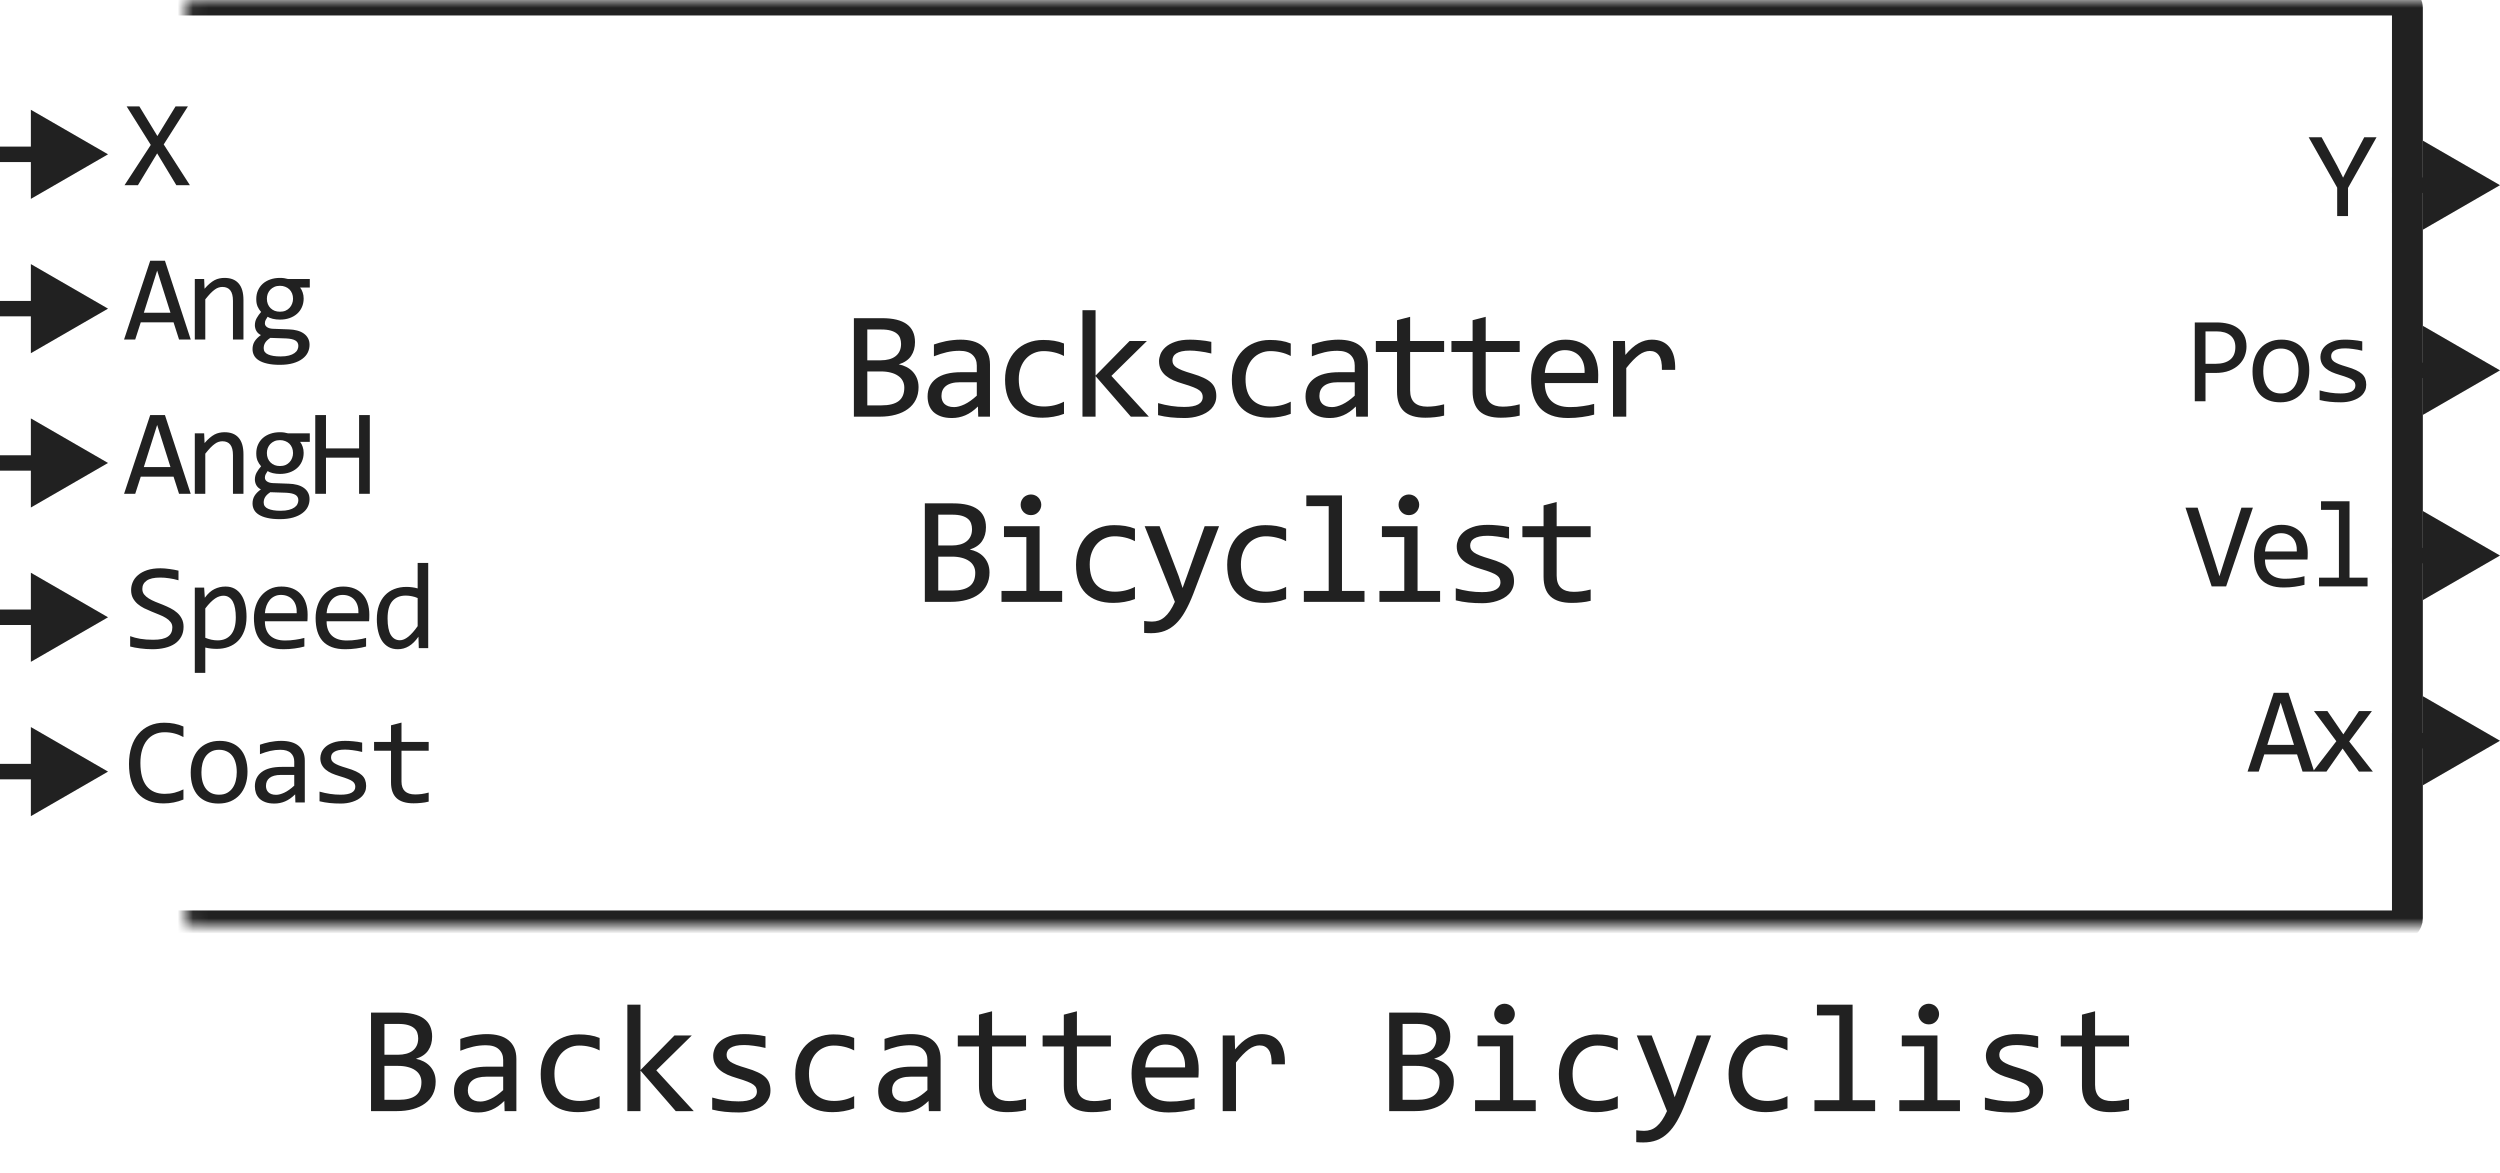
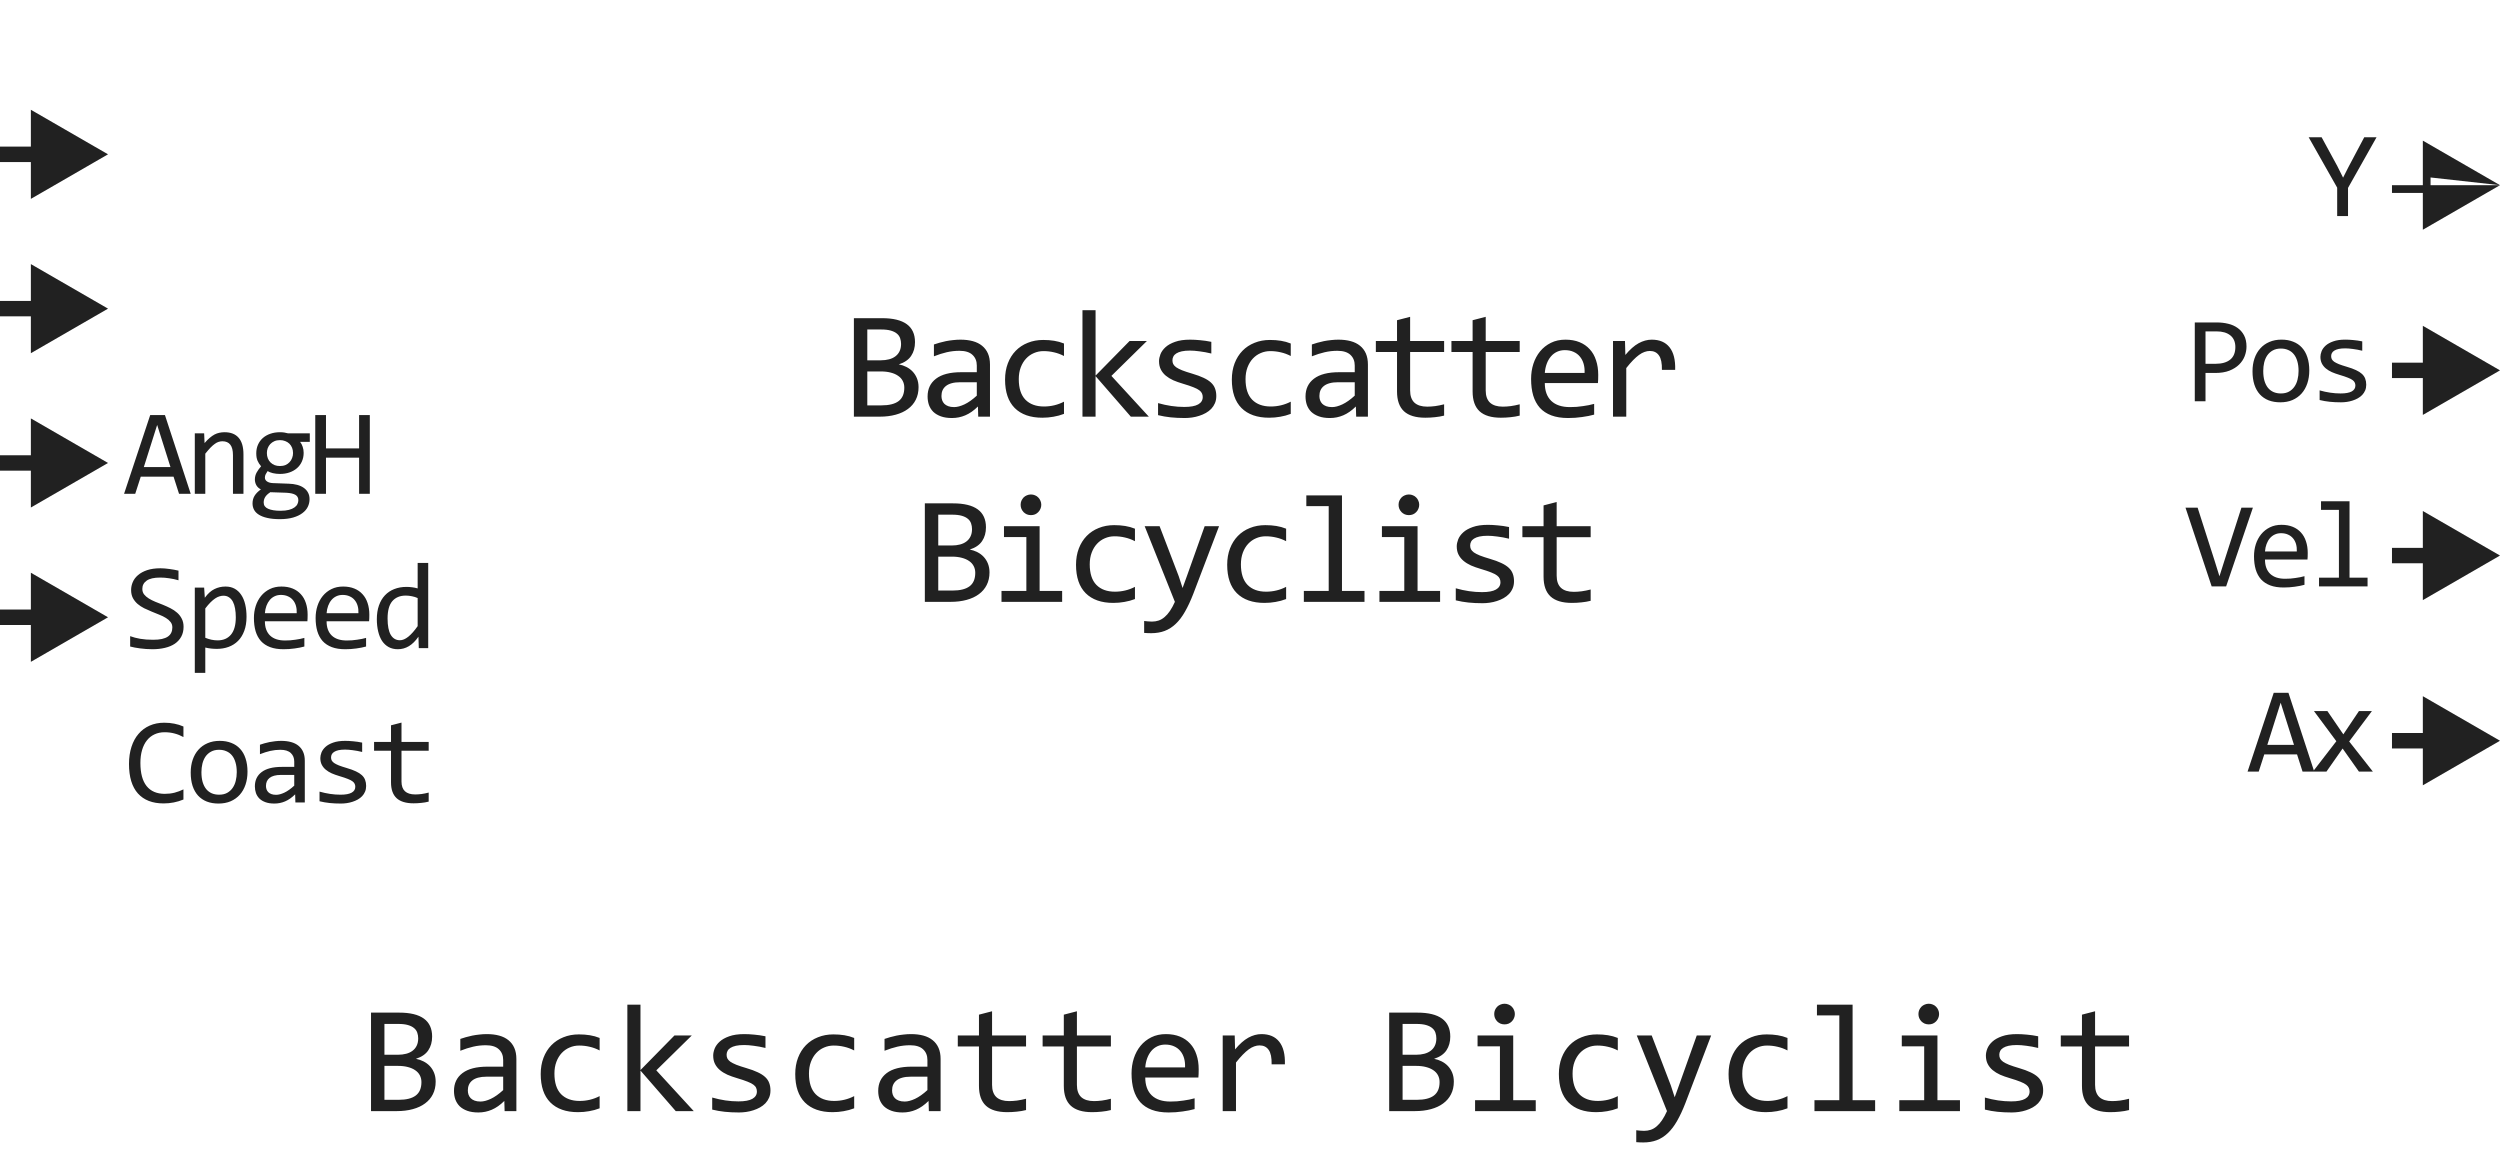
<svg xmlns="http://www.w3.org/2000/svg" width="162" height="76" viewBox="0 0 162 76" fill="none">
  <path d="M59.522 25.091C59.522 25.397 59.462 25.669 59.341 25.906C59.224 26.141 59.055 26.339 58.833 26.502C58.615 26.665 58.35 26.788 58.037 26.873C57.728 26.958 57.383 27 57.002 27H55.332V20.618H57.158C58.581 20.618 59.292 21.136 59.292 22.171C59.292 22.516 59.209 22.812 59.043 23.06C58.88 23.307 58.614 23.491 58.242 23.611C58.415 23.644 58.578 23.699 58.731 23.777C58.887 23.855 59.024 23.956 59.141 24.08C59.258 24.204 59.351 24.35 59.419 24.52C59.487 24.689 59.522 24.879 59.522 25.091ZM58.389 22.288C58.389 22.158 58.369 22.036 58.33 21.922C58.291 21.805 58.223 21.705 58.125 21.624C58.028 21.539 57.896 21.473 57.73 21.424C57.564 21.375 57.354 21.351 57.1 21.351H56.201V23.348H57.071C57.269 23.348 57.448 23.326 57.608 23.284C57.77 23.242 57.909 23.177 58.023 23.089C58.14 23.001 58.229 22.892 58.291 22.762C58.356 22.628 58.389 22.47 58.389 22.288ZM58.599 25.12C58.599 24.957 58.565 24.811 58.496 24.681C58.428 24.55 58.329 24.441 58.198 24.354C58.068 24.262 57.909 24.192 57.72 24.144C57.534 24.095 57.324 24.07 57.09 24.07H56.201V26.268H57.119C57.617 26.268 57.989 26.175 58.233 25.989C58.477 25.804 58.599 25.514 58.599 25.12ZM63.389 27L63.37 26.341C63.103 26.605 62.831 26.795 62.554 26.912C62.281 27.029 61.993 27.088 61.69 27.088C61.41 27.088 61.171 27.052 60.972 26.98C60.774 26.909 60.609 26.811 60.479 26.688C60.352 26.561 60.258 26.412 60.196 26.243C60.138 26.074 60.108 25.89 60.108 25.691C60.108 25.2 60.291 24.816 60.655 24.539C61.023 24.259 61.565 24.119 62.281 24.119H63.297V23.689C63.297 23.4 63.204 23.169 63.018 22.996C62.833 22.82 62.55 22.732 62.169 22.732C61.892 22.732 61.619 22.763 61.348 22.825C61.081 22.887 60.805 22.975 60.518 23.089V22.322C60.626 22.283 60.745 22.246 60.875 22.21C61.008 22.171 61.148 22.137 61.295 22.107C61.441 22.078 61.594 22.055 61.754 22.039C61.913 22.02 62.074 22.01 62.237 22.01C62.533 22.01 62.8 22.042 63.038 22.107C63.276 22.172 63.476 22.272 63.639 22.405C63.804 22.539 63.931 22.706 64.019 22.908C64.107 23.11 64.151 23.348 64.151 23.621V27H63.389ZM63.297 24.769H62.218C62.006 24.769 61.824 24.79 61.671 24.832C61.518 24.874 61.392 24.935 61.295 25.013C61.197 25.091 61.124 25.185 61.075 25.296C61.029 25.403 61.007 25.525 61.007 25.662C61.007 25.756 61.021 25.848 61.051 25.936C61.08 26.02 61.127 26.097 61.192 26.165C61.257 26.23 61.342 26.282 61.446 26.321C61.55 26.36 61.677 26.38 61.827 26.38C62.022 26.38 62.245 26.321 62.496 26.204C62.75 26.084 63.017 25.895 63.297 25.638V24.769ZM68.947 26.819C68.725 26.904 68.498 26.966 68.263 27.005C68.032 27.047 67.793 27.068 67.545 27.068C66.771 27.068 66.173 26.858 65.753 26.439C65.337 26.019 65.128 25.405 65.128 24.598C65.128 24.21 65.189 23.859 65.309 23.543C65.429 23.227 65.599 22.957 65.817 22.732C66.035 22.508 66.295 22.335 66.598 22.215C66.901 22.091 67.234 22.029 67.599 22.029C67.853 22.029 68.091 22.047 68.312 22.083C68.533 22.119 68.745 22.177 68.947 22.259V23.069C68.735 22.959 68.519 22.879 68.297 22.83C68.079 22.778 67.853 22.752 67.619 22.752C67.4 22.752 67.194 22.794 66.998 22.879C66.806 22.96 66.637 23.079 66.491 23.235C66.344 23.392 66.229 23.582 66.144 23.807C66.059 24.031 66.017 24.285 66.017 24.568C66.017 25.161 66.16 25.605 66.447 25.901C66.736 26.194 67.137 26.341 67.648 26.341C67.879 26.341 68.102 26.315 68.317 26.263C68.535 26.211 68.745 26.133 68.947 26.028V26.819ZM74.445 27H73.278L70.993 24.373V27H70.144V20.101H70.993V24.339L73.195 22.098H74.318L72.019 24.358L74.445 27ZM78.816 25.662C78.816 25.835 78.787 25.989 78.728 26.126C78.669 26.263 78.59 26.385 78.489 26.492C78.388 26.596 78.271 26.686 78.137 26.761C78.004 26.836 77.861 26.898 77.708 26.946C77.558 26.995 77.403 27.031 77.244 27.054C77.084 27.076 76.928 27.088 76.775 27.088C76.443 27.088 76.137 27.073 75.857 27.044C75.58 27.015 75.308 26.967 75.042 26.902V26.121C75.328 26.203 75.613 26.264 75.896 26.307C76.179 26.349 76.461 26.37 76.741 26.37C77.148 26.37 77.449 26.315 77.644 26.204C77.84 26.093 77.937 25.936 77.937 25.73C77.937 25.643 77.921 25.564 77.888 25.496C77.859 25.424 77.804 25.358 77.722 25.296C77.641 25.231 77.514 25.164 77.341 25.096C77.172 25.027 76.939 24.949 76.643 24.861C76.422 24.796 76.217 24.723 76.028 24.642C75.842 24.557 75.681 24.458 75.544 24.344C75.408 24.23 75.3 24.096 75.222 23.943C75.144 23.79 75.105 23.61 75.105 23.401C75.105 23.265 75.136 23.115 75.198 22.952C75.263 22.789 75.372 22.638 75.525 22.498C75.678 22.358 75.885 22.242 76.145 22.151C76.406 22.057 76.731 22.01 77.122 22.01C77.314 22.01 77.527 22.021 77.761 22.044C77.996 22.064 78.24 22.099 78.494 22.151V22.908C78.227 22.843 77.973 22.796 77.732 22.767C77.494 22.734 77.288 22.718 77.112 22.718C76.9 22.718 76.721 22.734 76.575 22.767C76.432 22.799 76.314 22.845 76.223 22.903C76.135 22.959 76.072 23.025 76.033 23.104C75.994 23.178 75.974 23.26 75.974 23.348C75.974 23.436 75.99 23.515 76.023 23.587C76.059 23.659 76.122 23.729 76.213 23.797C76.308 23.862 76.438 23.929 76.604 23.997C76.77 24.062 76.987 24.134 77.254 24.212C77.543 24.297 77.787 24.386 77.986 24.48C78.184 24.572 78.346 24.674 78.469 24.788C78.593 24.902 78.681 25.031 78.733 25.174C78.788 25.317 78.816 25.48 78.816 25.662ZM83.641 26.819C83.419 26.904 83.192 26.966 82.957 27.005C82.726 27.047 82.487 27.068 82.24 27.068C81.465 27.068 80.867 26.858 80.448 26.439C80.031 26.019 79.823 25.405 79.823 24.598C79.823 24.21 79.883 23.859 80.003 23.543C80.124 23.227 80.293 22.957 80.511 22.732C80.729 22.508 80.99 22.335 81.292 22.215C81.595 22.091 81.929 22.029 82.293 22.029C82.547 22.029 82.785 22.047 83.006 22.083C83.227 22.119 83.439 22.177 83.641 22.259V23.069C83.429 22.959 83.213 22.879 82.991 22.83C82.773 22.778 82.547 22.752 82.313 22.752C82.095 22.752 81.888 22.794 81.693 22.879C81.501 22.96 81.331 23.079 81.185 23.235C81.038 23.392 80.923 23.582 80.838 23.807C80.753 24.031 80.711 24.285 80.711 24.568C80.711 25.161 80.854 25.605 81.141 25.901C81.43 26.194 81.831 26.341 82.342 26.341C82.573 26.341 82.796 26.315 83.011 26.263C83.229 26.211 83.439 26.133 83.641 26.028V26.819ZM87.88 27L87.86 26.341C87.593 26.605 87.321 26.795 87.045 26.912C86.771 27.029 86.483 27.088 86.18 27.088C85.9 27.088 85.661 27.052 85.463 26.98C85.264 26.909 85.1 26.811 84.969 26.688C84.843 26.561 84.748 26.412 84.686 26.243C84.628 26.074 84.598 25.89 84.598 25.691C84.598 25.2 84.781 24.816 85.145 24.539C85.513 24.259 86.055 24.119 86.771 24.119H87.787V23.689C87.787 23.4 87.694 23.169 87.509 22.996C87.323 22.82 87.04 22.732 86.659 22.732C86.382 22.732 86.109 22.763 85.839 22.825C85.572 22.887 85.295 22.975 85.009 23.089V22.322C85.116 22.283 85.235 22.246 85.365 22.21C85.499 22.171 85.638 22.137 85.785 22.107C85.931 22.078 86.084 22.055 86.244 22.039C86.403 22.02 86.565 22.01 86.727 22.01C87.024 22.01 87.29 22.042 87.528 22.107C87.766 22.172 87.966 22.272 88.129 22.405C88.295 22.539 88.422 22.706 88.51 22.908C88.597 23.11 88.641 23.348 88.641 23.621V27H87.88ZM87.787 24.769H86.708C86.496 24.769 86.314 24.79 86.161 24.832C86.008 24.874 85.883 24.935 85.785 25.013C85.687 25.091 85.614 25.185 85.565 25.296C85.52 25.403 85.497 25.525 85.497 25.662C85.497 25.756 85.511 25.848 85.541 25.936C85.57 26.02 85.617 26.097 85.682 26.165C85.748 26.23 85.832 26.282 85.936 26.321C86.04 26.36 86.167 26.38 86.317 26.38C86.513 26.38 86.736 26.321 86.986 26.204C87.24 26.084 87.507 25.895 87.787 25.638V24.769ZM93.579 26.932C93.386 26.98 93.188 27.015 92.983 27.034C92.778 27.057 92.569 27.068 92.358 27.068C91.743 27.068 91.284 26.93 90.981 26.653C90.678 26.373 90.527 25.945 90.527 25.369V22.811H89.155V22.098H90.527V20.75L91.376 20.53V22.098H93.579V22.811H91.376V25.301C91.376 25.652 91.469 25.916 91.655 26.092C91.844 26.264 92.12 26.351 92.485 26.351C92.641 26.351 92.812 26.339 92.998 26.316C93.183 26.29 93.377 26.251 93.579 26.199V26.932ZM98.477 26.932C98.284 26.98 98.086 27.015 97.881 27.034C97.676 27.057 97.467 27.068 97.256 27.068C96.641 27.068 96.182 26.93 95.879 26.653C95.576 26.373 95.425 25.945 95.425 25.369V22.811H94.053V22.098H95.425V20.75L96.274 20.53V22.098H98.477V22.811H96.274V25.301C96.274 25.652 96.367 25.916 96.553 26.092C96.742 26.264 97.018 26.351 97.383 26.351C97.539 26.351 97.71 26.339 97.895 26.316C98.081 26.29 98.275 26.251 98.477 26.199V26.932ZM103.565 24.29C103.565 24.41 103.563 24.511 103.56 24.593C103.557 24.674 103.552 24.751 103.546 24.822H100.103C100.103 25.324 100.243 25.709 100.523 25.98C100.803 26.246 101.207 26.38 101.734 26.38C101.877 26.38 102.02 26.375 102.164 26.365C102.307 26.352 102.445 26.336 102.579 26.316C102.712 26.297 102.839 26.276 102.96 26.253C103.083 26.227 103.197 26.199 103.301 26.17V26.868C103.07 26.933 102.808 26.985 102.515 27.024C102.226 27.067 101.924 27.088 101.612 27.088C101.192 27.088 100.831 27.031 100.528 26.917C100.225 26.803 99.976 26.639 99.781 26.424C99.589 26.206 99.446 25.94 99.351 25.628C99.26 25.312 99.215 24.956 99.215 24.559C99.215 24.213 99.263 23.888 99.361 23.582C99.462 23.273 99.607 23.003 99.796 22.771C99.988 22.537 100.222 22.352 100.499 22.215C100.775 22.078 101.089 22.01 101.441 22.01C101.783 22.01 102.086 22.064 102.349 22.171C102.613 22.278 102.834 22.431 103.013 22.63C103.196 22.825 103.332 23.064 103.423 23.348C103.518 23.628 103.565 23.942 103.565 24.29ZM102.681 24.168C102.691 23.95 102.67 23.751 102.618 23.572C102.566 23.39 102.484 23.234 102.374 23.104C102.266 22.973 102.131 22.872 101.968 22.801C101.806 22.726 101.617 22.689 101.402 22.689C101.216 22.689 101.047 22.724 100.894 22.796C100.741 22.867 100.609 22.968 100.499 23.099C100.388 23.229 100.298 23.385 100.23 23.567C100.162 23.75 100.119 23.95 100.103 24.168H102.681ZM104.523 22.098H105.299L105.323 23.001C105.613 22.653 105.898 22.4 106.178 22.244C106.461 22.088 106.746 22.01 107.032 22.01C107.54 22.01 107.924 22.174 108.185 22.503C108.448 22.832 108.571 23.32 108.551 23.968H107.692C107.701 23.538 107.638 23.227 107.501 23.035C107.368 22.84 107.171 22.742 106.91 22.742C106.796 22.742 106.681 22.763 106.564 22.806C106.45 22.845 106.331 22.91 106.207 23.001C106.087 23.089 105.958 23.203 105.821 23.343C105.685 23.483 105.538 23.652 105.382 23.851V27H104.523V22.098ZM64.12 37.091C64.12 37.397 64.059 37.669 63.939 37.906C63.822 38.141 63.653 38.339 63.431 38.502C63.213 38.665 62.948 38.788 62.635 38.873C62.326 38.958 61.981 39 61.6 39H59.93V32.618H61.756C63.179 32.618 63.89 33.136 63.89 34.171C63.89 34.516 63.807 34.812 63.641 35.06C63.478 35.307 63.212 35.491 62.84 35.611C63.013 35.644 63.176 35.699 63.329 35.777C63.485 35.855 63.622 35.956 63.739 36.08C63.856 36.204 63.949 36.35 64.017 36.52C64.085 36.689 64.12 36.879 64.12 37.091ZM62.987 34.288C62.987 34.158 62.967 34.036 62.928 33.922C62.889 33.805 62.821 33.705 62.723 33.624C62.626 33.539 62.494 33.473 62.328 33.424C62.162 33.375 61.952 33.351 61.698 33.351H60.799V35.348H61.669C61.867 35.348 62.046 35.327 62.206 35.284C62.368 35.242 62.507 35.177 62.621 35.089C62.738 35.001 62.827 34.892 62.889 34.762C62.954 34.628 62.987 34.47 62.987 34.288ZM63.197 37.12C63.197 36.957 63.163 36.811 63.094 36.681C63.026 36.55 62.927 36.441 62.797 36.353C62.666 36.262 62.507 36.192 62.318 36.144C62.132 36.095 61.922 36.07 61.688 36.07H60.799V38.268H61.717C62.215 38.268 62.587 38.175 62.831 37.989C63.075 37.804 63.197 37.514 63.197 37.12ZM66.508 34.801H65.058V34.098H67.367V38.292H68.827V39H64.897V38.292H66.508V34.801ZM66.806 32.042C66.9 32.042 66.988 32.06 67.07 32.096C67.151 32.128 67.221 32.175 67.279 32.237C67.341 32.299 67.388 32.371 67.421 32.452C67.457 32.53 67.475 32.617 67.475 32.711C67.475 32.802 67.457 32.888 67.421 32.97C67.388 33.051 67.341 33.123 67.279 33.185C67.221 33.246 67.151 33.295 67.07 33.331C66.988 33.364 66.9 33.38 66.806 33.38C66.712 33.38 66.624 33.364 66.542 33.331C66.461 33.295 66.389 33.246 66.327 33.185C66.269 33.123 66.222 33.051 66.186 32.97C66.153 32.888 66.137 32.802 66.137 32.711C66.137 32.617 66.153 32.53 66.186 32.452C66.222 32.371 66.269 32.299 66.327 32.237C66.389 32.175 66.461 32.128 66.542 32.096C66.624 32.06 66.712 32.042 66.806 32.042ZM73.545 38.819C73.323 38.904 73.096 38.966 72.861 39.005C72.63 39.047 72.391 39.068 72.143 39.068C71.369 39.068 70.771 38.858 70.351 38.438C69.935 38.019 69.726 37.405 69.726 36.598C69.726 36.21 69.787 35.859 69.907 35.543C70.028 35.227 70.197 34.957 70.415 34.732C70.633 34.508 70.893 34.335 71.196 34.215C71.499 34.091 71.832 34.029 72.197 34.029C72.451 34.029 72.689 34.047 72.91 34.083C73.131 34.119 73.343 34.177 73.545 34.259V35.069C73.333 34.959 73.117 34.879 72.895 34.83C72.677 34.778 72.451 34.752 72.217 34.752C71.999 34.752 71.792 34.794 71.597 34.879C71.404 34.96 71.235 35.079 71.089 35.235C70.942 35.392 70.827 35.582 70.742 35.807C70.657 36.031 70.615 36.285 70.615 36.568C70.615 37.161 70.758 37.605 71.045 37.901C71.334 38.194 71.735 38.341 72.246 38.341C72.477 38.341 72.7 38.315 72.915 38.263C73.133 38.211 73.343 38.133 73.545 38.028V38.819ZM78.995 34.098L77.325 38.482C77.152 38.928 76.973 39.312 76.787 39.635C76.605 39.957 76.405 40.221 76.187 40.426C75.969 40.634 75.73 40.787 75.469 40.885C75.209 40.982 74.917 41.031 74.595 41.031C74.51 41.031 74.434 41.03 74.366 41.026C74.297 41.023 74.222 41.018 74.141 41.012V40.24C74.213 40.25 74.291 40.258 74.375 40.265C74.46 40.274 74.549 40.279 74.644 40.279C74.8 40.279 74.945 40.257 75.079 40.211C75.215 40.165 75.344 40.09 75.464 39.986C75.585 39.885 75.7 39.754 75.811 39.591C75.922 39.428 76.029 39.231 76.133 39L74.175 34.098H75.142L76.382 37.34L76.631 38.102L76.915 37.32L78.062 34.098H78.995ZM83.341 38.819C83.12 38.904 82.892 38.966 82.657 39.005C82.426 39.047 82.187 39.068 81.939 39.068C81.165 39.068 80.567 38.858 80.147 38.438C79.731 38.019 79.522 37.405 79.522 36.598C79.522 36.21 79.583 35.859 79.703 35.543C79.824 35.227 79.993 34.957 80.211 34.732C80.429 34.508 80.689 34.335 80.992 34.215C81.295 34.091 81.629 34.029 81.993 34.029C82.247 34.029 82.485 34.047 82.706 34.083C82.927 34.119 83.139 34.177 83.341 34.259V35.069C83.129 34.959 82.913 34.879 82.691 34.83C82.473 34.778 82.247 34.752 82.013 34.752C81.795 34.752 81.588 34.794 81.393 34.879C81.201 34.96 81.031 35.079 80.885 35.235C80.738 35.392 80.623 35.582 80.538 35.807C80.454 36.031 80.411 36.285 80.411 36.568C80.411 37.161 80.554 37.605 80.841 37.901C81.13 38.194 81.531 38.341 82.042 38.341C82.273 38.341 82.496 38.315 82.711 38.263C82.929 38.211 83.139 38.133 83.341 38.028V38.819ZM86.1 32.799H84.65V32.101H86.96V38.292H88.419V39H84.489V38.292H86.1V32.799ZM90.998 34.801H89.548V34.098H91.858V38.292H93.318V39H89.387V38.292H90.998V34.801ZM91.296 32.042C91.391 32.042 91.478 32.06 91.56 32.096C91.641 32.128 91.711 32.175 91.77 32.237C91.832 32.299 91.879 32.371 91.911 32.452C91.947 32.53 91.965 32.617 91.965 32.711C91.965 32.802 91.947 32.888 91.911 32.97C91.879 33.051 91.832 33.123 91.77 33.185C91.711 33.246 91.641 33.295 91.56 33.331C91.478 33.364 91.391 33.38 91.296 33.38C91.202 33.38 91.114 33.364 91.032 33.331C90.951 33.295 90.879 33.246 90.818 33.185C90.759 33.123 90.712 33.051 90.676 32.97C90.643 32.888 90.627 32.802 90.627 32.711C90.627 32.617 90.643 32.53 90.676 32.452C90.712 32.371 90.759 32.299 90.818 32.237C90.879 32.175 90.951 32.128 91.032 32.096C91.114 32.06 91.202 32.042 91.296 32.042ZM98.108 37.662C98.108 37.835 98.079 37.989 98.02 38.126C97.962 38.263 97.882 38.385 97.781 38.492C97.68 38.596 97.563 38.686 97.43 38.761C97.296 38.836 97.153 38.898 97 38.946C96.85 38.995 96.695 39.031 96.536 39.054C96.376 39.077 96.22 39.088 96.067 39.088C95.735 39.088 95.429 39.073 95.149 39.044C94.873 39.015 94.601 38.967 94.334 38.902V38.121C94.62 38.203 94.905 38.264 95.188 38.307C95.472 38.349 95.753 38.37 96.033 38.37C96.44 38.37 96.741 38.315 96.936 38.204C97.132 38.093 97.229 37.935 97.229 37.73C97.229 37.643 97.213 37.565 97.18 37.496C97.151 37.425 97.096 37.358 97.014 37.296C96.933 37.231 96.806 37.164 96.634 37.096C96.464 37.027 96.232 36.949 95.935 36.861C95.714 36.796 95.509 36.723 95.32 36.642C95.135 36.557 94.973 36.458 94.837 36.344C94.7 36.23 94.593 36.096 94.514 35.943C94.436 35.79 94.397 35.61 94.397 35.401C94.397 35.265 94.428 35.115 94.49 34.952C94.555 34.789 94.664 34.638 94.817 34.498C94.97 34.358 95.177 34.242 95.437 34.151C95.698 34.057 96.023 34.01 96.414 34.01C96.606 34.01 96.819 34.021 97.053 34.044C97.288 34.063 97.532 34.099 97.786 34.151V34.908C97.519 34.843 97.265 34.796 97.024 34.767C96.787 34.734 96.58 34.718 96.404 34.718C96.192 34.718 96.013 34.734 95.867 34.767C95.724 34.799 95.607 34.845 95.515 34.903C95.427 34.959 95.364 35.025 95.325 35.103C95.286 35.178 95.266 35.26 95.266 35.348C95.266 35.435 95.283 35.515 95.315 35.587C95.351 35.658 95.415 35.728 95.506 35.797C95.6 35.862 95.73 35.929 95.896 35.997C96.062 36.062 96.279 36.134 96.546 36.212C96.835 36.297 97.08 36.386 97.278 36.48C97.477 36.572 97.638 36.674 97.761 36.788C97.885 36.902 97.973 37.031 98.025 37.174C98.081 37.317 98.108 37.48 98.108 37.662ZM103.075 38.932C102.883 38.98 102.684 39.015 102.479 39.034C102.274 39.057 102.065 39.068 101.854 39.068C101.239 39.068 100.78 38.93 100.477 38.653C100.174 38.373 100.023 37.945 100.023 37.369V34.81H98.651V34.098H100.023V32.75L100.872 32.53V34.098H103.075V34.81H100.872V37.301C100.872 37.652 100.965 37.916 101.151 38.092C101.34 38.264 101.616 38.351 101.981 38.351C102.137 38.351 102.308 38.339 102.494 38.316C102.679 38.29 102.873 38.251 103.075 38.199V38.932Z" fill="#212121" />
  <mask id="path-2-inside-1_12283_60534" fill="white">
    <rect x="6" width="150" height="60" rx="0.5" />
  </mask>
-   <rect x="6" width="150" height="60" rx="0.5" stroke="#212121" stroke-width="2" stroke-linejoin="round" mask="url(#path-2-inside-1_12283_60534)" />
-   <path d="M12.305 12H11.426L10.184 9.938L8.938 12H8.07L9.77 9.391L8.207 6.895H9.031L10.199 8.816L11.375 6.895H12.176L10.609 9.359L12.305 12Z" fill="#212121" />
  <path d="M12.359 32H11.602L11.246 30.887H9.121L8.762 32H8.039L9.734 26.895H10.688L12.359 32ZM11.047 30.266L10.184 27.535L9.32 30.266H11.047ZM12.623 28.078H13.229L13.256 28.711C13.371 28.576 13.482 28.463 13.588 28.375C13.695 28.284 13.799 28.211 13.901 28.156C14.005 28.102 14.11 28.064 14.217 28.043C14.324 28.02 14.435 28.008 14.549 28.008C14.953 28.008 15.258 28.128 15.463 28.367C15.672 28.604 15.776 28.962 15.776 29.441V32H15.096V29.496C15.096 29.189 15.039 28.962 14.924 28.816C14.81 28.668 14.639 28.594 14.412 28.594C14.329 28.594 14.247 28.607 14.166 28.633C14.088 28.656 14.006 28.699 13.92 28.762C13.834 28.822 13.741 28.904 13.639 29.008C13.54 29.112 13.428 29.242 13.303 29.398V32H12.623V28.078ZM19.446 28.633C19.519 28.724 19.575 28.831 19.614 28.953C19.656 29.073 19.677 29.203 19.677 29.344C19.677 29.547 19.639 29.733 19.563 29.902C19.49 30.069 19.386 30.212 19.251 30.332C19.115 30.452 18.953 30.546 18.762 30.613C18.575 30.678 18.368 30.711 18.141 30.711C17.977 30.711 17.824 30.694 17.68 30.66C17.537 30.624 17.424 30.579 17.341 30.527C17.291 30.6 17.25 30.669 17.216 30.734C17.182 30.799 17.165 30.872 17.165 30.953C17.165 31.052 17.212 31.134 17.305 31.199C17.402 31.264 17.528 31.299 17.684 31.305L18.716 31.344C18.911 31.349 19.091 31.374 19.255 31.418C19.421 31.462 19.563 31.526 19.68 31.609C19.8 31.693 19.893 31.796 19.958 31.918C20.026 32.04 20.059 32.182 20.059 32.344C20.059 32.518 20.022 32.684 19.946 32.84C19.871 32.996 19.753 33.133 19.595 33.25C19.438 33.37 19.239 33.465 18.997 33.535C18.755 33.605 18.467 33.641 18.134 33.641C17.816 33.641 17.545 33.615 17.321 33.562C17.1 33.513 16.917 33.443 16.774 33.352C16.631 33.263 16.527 33.156 16.462 33.031C16.397 32.909 16.364 32.773 16.364 32.625C16.364 32.435 16.408 32.268 16.497 32.125C16.585 31.982 16.722 31.844 16.907 31.711C16.839 31.68 16.781 31.641 16.731 31.594C16.682 31.547 16.641 31.496 16.61 31.441C16.579 31.384 16.555 31.324 16.54 31.262C16.524 31.199 16.516 31.138 16.516 31.078C16.516 30.909 16.555 30.754 16.634 30.613C16.714 30.473 16.809 30.34 16.919 30.215C16.869 30.155 16.825 30.096 16.786 30.039C16.75 29.982 16.717 29.921 16.688 29.855C16.662 29.788 16.641 29.716 16.626 29.641C16.613 29.562 16.606 29.474 16.606 29.375C16.606 29.172 16.643 28.987 16.716 28.82C16.791 28.651 16.895 28.506 17.028 28.387C17.163 28.267 17.325 28.174 17.512 28.109C17.703 28.042 17.912 28.008 18.141 28.008C18.238 28.008 18.33 28.014 18.419 28.027C18.507 28.04 18.585 28.057 18.653 28.078H20.075V28.633H19.446ZM17.087 32.566C17.087 32.751 17.183 32.885 17.376 32.969C17.569 33.055 17.837 33.098 18.18 33.098C18.397 33.098 18.578 33.078 18.723 33.039C18.872 33 18.99 32.948 19.079 32.883C19.17 32.82 19.235 32.747 19.274 32.664C19.313 32.583 19.333 32.5 19.333 32.414C19.333 32.255 19.268 32.138 19.137 32.062C19.007 31.987 18.808 31.943 18.54 31.93L17.516 31.895C17.43 31.952 17.359 32.008 17.302 32.062C17.247 32.117 17.204 32.172 17.173 32.227C17.141 32.284 17.119 32.34 17.106 32.395C17.093 32.452 17.087 32.509 17.087 32.566ZM17.294 29.359C17.294 29.484 17.315 29.599 17.356 29.703C17.398 29.807 17.456 29.896 17.532 29.969C17.608 30.042 17.696 30.099 17.798 30.141C17.902 30.18 18.016 30.199 18.141 30.199C18.277 30.199 18.397 30.177 18.501 30.133C18.608 30.086 18.696 30.023 18.766 29.945C18.839 29.867 18.894 29.777 18.93 29.676C18.97 29.574 18.989 29.469 18.989 29.359C18.989 29.234 18.968 29.12 18.927 29.016C18.885 28.912 18.826 28.823 18.751 28.75C18.675 28.677 18.585 28.621 18.481 28.582C18.38 28.54 18.266 28.52 18.141 28.52C18.006 28.52 17.885 28.543 17.778 28.59C17.674 28.637 17.585 28.699 17.512 28.777C17.442 28.853 17.387 28.941 17.348 29.043C17.312 29.145 17.294 29.25 17.294 29.359ZM23.964 32H23.269V29.656H21.124V32H20.429V26.895H21.124V29.055H23.269V26.895H23.964V32Z" fill="#212121" />
-   <path d="M12.359 22H11.602L11.246 20.887H9.121L8.762 22H8.039L9.734 16.895H10.688L12.359 22ZM11.047 20.266L10.184 17.535L9.32 20.266H11.047ZM12.623 18.078H13.229L13.256 18.711C13.371 18.576 13.482 18.463 13.588 18.375C13.695 18.284 13.799 18.211 13.901 18.156C14.005 18.102 14.11 18.064 14.217 18.043C14.324 18.02 14.435 18.008 14.549 18.008C14.953 18.008 15.258 18.128 15.463 18.367C15.672 18.604 15.776 18.962 15.776 19.441V22H15.096V19.496C15.096 19.189 15.039 18.962 14.924 18.816C14.81 18.668 14.639 18.594 14.412 18.594C14.329 18.594 14.247 18.607 14.166 18.633C14.088 18.656 14.006 18.699 13.92 18.762C13.834 18.822 13.741 18.904 13.639 19.008C13.54 19.112 13.428 19.242 13.303 19.398V22H12.623V18.078ZM19.446 18.633C19.519 18.724 19.575 18.831 19.614 18.953C19.656 19.073 19.677 19.203 19.677 19.344C19.677 19.547 19.639 19.733 19.563 19.902C19.49 20.069 19.386 20.212 19.251 20.332C19.115 20.452 18.953 20.546 18.762 20.613C18.575 20.678 18.368 20.711 18.141 20.711C17.977 20.711 17.824 20.694 17.68 20.66C17.537 20.624 17.424 20.579 17.341 20.527C17.291 20.6 17.25 20.669 17.216 20.734C17.182 20.799 17.165 20.872 17.165 20.953C17.165 21.052 17.212 21.134 17.305 21.199C17.402 21.264 17.528 21.299 17.684 21.305L18.716 21.344C18.911 21.349 19.091 21.374 19.255 21.418C19.421 21.462 19.563 21.526 19.68 21.609C19.8 21.693 19.893 21.796 19.958 21.918C20.026 22.04 20.059 22.182 20.059 22.344C20.059 22.518 20.022 22.684 19.946 22.84C19.871 22.996 19.753 23.133 19.595 23.25C19.438 23.37 19.239 23.465 18.997 23.535C18.755 23.605 18.467 23.641 18.134 23.641C17.816 23.641 17.545 23.615 17.321 23.562C17.1 23.513 16.917 23.443 16.774 23.352C16.631 23.263 16.527 23.156 16.462 23.031C16.397 22.909 16.364 22.773 16.364 22.625C16.364 22.435 16.408 22.268 16.497 22.125C16.585 21.982 16.722 21.844 16.907 21.711C16.839 21.68 16.781 21.641 16.731 21.594C16.682 21.547 16.641 21.496 16.61 21.441C16.579 21.384 16.555 21.324 16.54 21.262C16.524 21.199 16.516 21.138 16.516 21.078C16.516 20.909 16.555 20.754 16.634 20.613C16.714 20.473 16.809 20.34 16.919 20.215C16.869 20.155 16.825 20.096 16.786 20.039C16.75 19.982 16.717 19.921 16.688 19.855C16.662 19.788 16.641 19.716 16.626 19.641C16.613 19.562 16.606 19.474 16.606 19.375C16.606 19.172 16.643 18.987 16.716 18.82C16.791 18.651 16.895 18.506 17.028 18.387C17.163 18.267 17.325 18.174 17.512 18.109C17.703 18.042 17.912 18.008 18.141 18.008C18.238 18.008 18.33 18.014 18.419 18.027C18.507 18.04 18.585 18.057 18.653 18.078H20.075V18.633H19.446ZM17.087 22.566C17.087 22.751 17.183 22.885 17.376 22.969C17.569 23.055 17.837 23.098 18.18 23.098C18.397 23.098 18.578 23.078 18.723 23.039C18.872 23 18.99 22.948 19.079 22.883C19.17 22.82 19.235 22.747 19.274 22.664C19.313 22.583 19.333 22.5 19.333 22.414C19.333 22.255 19.268 22.138 19.137 22.062C19.007 21.987 18.808 21.943 18.54 21.93L17.516 21.895C17.43 21.952 17.359 22.008 17.302 22.062C17.247 22.117 17.204 22.172 17.173 22.227C17.141 22.284 17.119 22.34 17.106 22.395C17.093 22.452 17.087 22.509 17.087 22.566ZM17.294 19.359C17.294 19.484 17.315 19.599 17.356 19.703C17.398 19.807 17.456 19.896 17.532 19.969C17.608 20.042 17.696 20.099 17.798 20.141C17.902 20.18 18.016 20.199 18.141 20.199C18.277 20.199 18.397 20.177 18.501 20.133C18.608 20.086 18.696 20.023 18.766 19.945C18.839 19.867 18.894 19.777 18.93 19.676C18.97 19.574 18.989 19.469 18.989 19.359C18.989 19.234 18.968 19.12 18.927 19.016C18.885 18.912 18.826 18.823 18.751 18.75C18.675 18.677 18.585 18.621 18.481 18.582C18.38 18.54 18.266 18.52 18.141 18.52C18.006 18.52 17.885 18.543 17.778 18.59C17.674 18.637 17.585 18.699 17.512 18.777C17.442 18.853 17.387 18.941 17.348 19.043C17.312 19.145 17.294 19.25 17.294 19.359Z" fill="#212121" />
  <path d="M11.895 40.617C11.895 40.859 11.845 41.072 11.746 41.254C11.647 41.436 11.509 41.589 11.332 41.711C11.155 41.831 10.941 41.921 10.691 41.98C10.444 42.04 10.171 42.07 9.871 42.07C9.736 42.07 9.6 42.065 9.465 42.055C9.332 42.044 9.203 42.031 9.078 42.016C8.956 42 8.84 41.982 8.73 41.961C8.621 41.94 8.522 41.918 8.434 41.895V41.223C8.629 41.296 8.848 41.353 9.09 41.395C9.335 41.436 9.612 41.457 9.922 41.457C10.146 41.457 10.336 41.44 10.492 41.406C10.651 41.37 10.78 41.318 10.879 41.25C10.98 41.18 11.053 41.095 11.098 40.996C11.145 40.897 11.168 40.784 11.168 40.656C11.168 40.518 11.129 40.401 11.051 40.305C10.975 40.206 10.875 40.118 10.75 40.043C10.625 39.965 10.482 39.895 10.32 39.832C10.162 39.767 9.999 39.7 9.832 39.633C9.665 39.565 9.501 39.492 9.34 39.414C9.181 39.333 9.039 39.24 8.914 39.133C8.789 39.023 8.688 38.896 8.609 38.75C8.534 38.604 8.496 38.431 8.496 38.23C8.496 38.056 8.533 37.884 8.605 37.715C8.678 37.546 8.792 37.396 8.945 37.266C9.099 37.133 9.296 37.026 9.535 36.945C9.777 36.865 10.065 36.824 10.398 36.824C10.484 36.824 10.577 36.828 10.676 36.836C10.777 36.844 10.879 36.855 10.98 36.871C11.085 36.884 11.186 36.9 11.285 36.918C11.387 36.936 11.48 36.956 11.566 36.977V37.602C11.366 37.544 11.165 37.501 10.965 37.473C10.764 37.441 10.57 37.426 10.383 37.426C9.984 37.426 9.691 37.492 9.504 37.625C9.316 37.758 9.223 37.936 9.223 38.16C9.223 38.298 9.26 38.417 9.336 38.516C9.414 38.615 9.516 38.703 9.641 38.781C9.766 38.859 9.908 38.931 10.066 38.996C10.228 39.059 10.392 39.124 10.559 39.191C10.725 39.259 10.888 39.333 11.047 39.414C11.208 39.495 11.352 39.591 11.477 39.703C11.602 39.812 11.702 39.941 11.777 40.09C11.855 40.238 11.895 40.414 11.895 40.617ZM15.975 39.969C15.975 40.318 15.925 40.622 15.827 40.883C15.73 41.143 15.596 41.359 15.424 41.531C15.252 41.703 15.049 41.832 14.815 41.918C14.581 42.004 14.327 42.047 14.053 42.047C13.928 42.047 13.803 42.04 13.678 42.027C13.556 42.014 13.431 41.992 13.303 41.961V43.602H12.623V38.078H13.229L13.272 38.734C13.467 38.466 13.675 38.279 13.897 38.172C14.118 38.062 14.358 38.008 14.616 38.008C14.84 38.008 15.036 38.055 15.206 38.148C15.375 38.242 15.517 38.375 15.631 38.547C15.746 38.716 15.832 38.922 15.889 39.164C15.946 39.404 15.975 39.672 15.975 39.969ZM15.28 40C15.28 39.794 15.264 39.605 15.233 39.434C15.204 39.262 15.157 39.115 15.092 38.992C15.027 38.87 14.944 38.775 14.842 38.707C14.741 38.637 14.62 38.602 14.479 38.602C14.393 38.602 14.306 38.616 14.217 38.645C14.129 38.671 14.036 38.716 13.94 38.781C13.846 38.844 13.746 38.928 13.639 39.035C13.535 39.139 13.423 39.27 13.303 39.426V41.328C13.428 41.38 13.56 41.422 13.698 41.453C13.836 41.482 13.971 41.496 14.104 41.496C14.471 41.496 14.759 41.372 14.967 41.125C15.175 40.875 15.28 40.5 15.28 40ZM19.934 39.832C19.934 39.928 19.933 40.009 19.93 40.074C19.928 40.139 19.924 40.2 19.919 40.258H17.165C17.165 40.659 17.277 40.967 17.501 41.184C17.725 41.397 18.048 41.504 18.47 41.504C18.584 41.504 18.699 41.5 18.813 41.492C18.928 41.482 19.038 41.469 19.145 41.453C19.252 41.438 19.354 41.421 19.45 41.402C19.549 41.382 19.64 41.359 19.723 41.336V41.895C19.538 41.947 19.329 41.988 19.095 42.02C18.863 42.053 18.622 42.07 18.372 42.07C18.036 42.07 17.747 42.025 17.505 41.934C17.262 41.842 17.063 41.711 16.907 41.539C16.753 41.365 16.639 41.152 16.563 40.902C16.49 40.65 16.454 40.365 16.454 40.047C16.454 39.771 16.493 39.51 16.571 39.266C16.652 39.018 16.768 38.802 16.919 38.617C17.072 38.43 17.26 38.281 17.481 38.172C17.703 38.062 17.954 38.008 18.235 38.008C18.509 38.008 18.751 38.051 18.962 38.137C19.173 38.223 19.35 38.345 19.493 38.504C19.639 38.66 19.748 38.852 19.821 39.078C19.897 39.302 19.934 39.553 19.934 39.832ZM19.227 39.734C19.235 39.56 19.218 39.401 19.177 39.258C19.135 39.112 19.07 38.987 18.981 38.883C18.895 38.779 18.787 38.698 18.657 38.641C18.527 38.581 18.376 38.551 18.204 38.551C18.055 38.551 17.92 38.579 17.798 38.637C17.675 38.694 17.57 38.775 17.481 38.879C17.393 38.983 17.321 39.108 17.266 39.254C17.212 39.4 17.178 39.56 17.165 39.734H19.227ZM23.933 39.832C23.933 39.928 23.931 40.009 23.929 40.074C23.926 40.139 23.922 40.2 23.917 40.258H21.163C21.163 40.659 21.275 40.967 21.499 41.184C21.723 41.397 22.046 41.504 22.468 41.504C22.583 41.504 22.697 41.5 22.812 41.492C22.926 41.482 23.037 41.469 23.144 41.453C23.25 41.438 23.352 41.421 23.448 41.402C23.547 41.382 23.639 41.359 23.722 41.336V41.895C23.537 41.947 23.327 41.988 23.093 42.02C22.861 42.053 22.62 42.07 22.37 42.07C22.034 42.07 21.745 42.025 21.503 41.934C21.261 41.842 21.062 41.711 20.905 41.539C20.752 41.365 20.637 41.152 20.562 40.902C20.489 40.65 20.452 40.365 20.452 40.047C20.452 39.771 20.491 39.51 20.57 39.266C20.65 39.018 20.766 38.802 20.917 38.617C21.071 38.43 21.258 38.281 21.48 38.172C21.701 38.062 21.952 38.008 22.234 38.008C22.507 38.008 22.749 38.051 22.96 38.137C23.171 38.223 23.348 38.345 23.491 38.504C23.637 38.66 23.747 38.852 23.82 39.078C23.895 39.302 23.933 39.553 23.933 39.832ZM23.226 39.734C23.234 39.56 23.217 39.401 23.175 39.258C23.133 39.112 23.068 38.987 22.98 38.883C22.894 38.779 22.786 38.698 22.655 38.641C22.525 38.581 22.374 38.551 22.202 38.551C22.054 38.551 21.919 38.579 21.796 38.637C21.674 38.694 21.568 38.775 21.48 38.879C21.391 38.983 21.32 39.108 21.265 39.254C21.21 39.4 21.176 39.56 21.163 39.734H23.226ZM24.419 40.121C24.419 39.788 24.465 39.492 24.556 39.234C24.647 38.974 24.776 38.755 24.943 38.578C25.112 38.398 25.314 38.263 25.548 38.172C25.785 38.078 26.048 38.031 26.337 38.031C26.462 38.031 26.585 38.039 26.705 38.055C26.827 38.07 26.947 38.095 27.064 38.129V36.48H27.748V42H27.138L27.115 41.258C26.925 41.534 26.719 41.738 26.498 41.871C26.276 42.004 26.037 42.07 25.779 42.07C25.555 42.07 25.357 42.023 25.185 41.93C25.016 41.836 24.874 41.704 24.759 41.535C24.647 41.363 24.563 41.158 24.506 40.918C24.448 40.678 24.419 40.413 24.419 40.121ZM25.115 40.078C25.115 40.552 25.184 40.906 25.322 41.141C25.462 41.372 25.66 41.488 25.916 41.488C26.087 41.488 26.268 41.411 26.459 41.258C26.651 41.104 26.853 40.876 27.064 40.574V38.754C26.952 38.702 26.828 38.663 26.693 38.637C26.558 38.608 26.423 38.594 26.291 38.594C25.921 38.594 25.632 38.714 25.423 38.953C25.218 39.193 25.115 39.568 25.115 40.078Z" fill="#212121" />
  <path d="M11.887 51.809C11.478 51.978 11.05 52.062 10.602 52.062C9.88 52.062 9.326 51.848 8.938 51.418C8.552 50.986 8.359 50.348 8.359 49.504C8.359 49.095 8.413 48.725 8.52 48.395C8.626 48.064 8.779 47.784 8.977 47.555C9.174 47.323 9.414 47.145 9.695 47.02C9.977 46.895 10.292 46.832 10.641 46.832C10.878 46.832 11.098 46.853 11.301 46.895C11.504 46.934 11.699 46.995 11.887 47.078V47.762C11.702 47.66 11.51 47.583 11.312 47.531C11.115 47.477 10.898 47.449 10.664 47.449C10.425 47.449 10.207 47.495 10.012 47.586C9.819 47.675 9.655 47.805 9.52 47.977C9.384 48.146 9.28 48.354 9.207 48.602C9.134 48.846 9.098 49.126 9.098 49.441C9.098 50.103 9.232 50.602 9.5 50.938C9.768 51.273 10.162 51.441 10.68 51.441C10.898 51.441 11.108 51.417 11.309 51.367C11.509 51.315 11.702 51.243 11.887 51.152V51.809ZM16.038 50.008C16.038 50.312 15.995 50.592 15.909 50.848C15.823 51.1 15.699 51.318 15.537 51.5C15.376 51.68 15.179 51.82 14.948 51.922C14.716 52.021 14.453 52.07 14.159 52.07C13.877 52.07 13.625 52.027 13.401 51.941C13.179 51.853 12.991 51.724 12.834 51.555C12.681 51.385 12.562 51.176 12.479 50.926C12.398 50.676 12.358 50.388 12.358 50.062C12.358 49.758 12.401 49.48 12.487 49.23C12.573 48.978 12.696 48.762 12.858 48.582C13.019 48.4 13.216 48.259 13.448 48.16C13.679 48.059 13.942 48.008 14.237 48.008C14.518 48.008 14.769 48.052 14.991 48.141C15.215 48.227 15.403 48.354 15.557 48.523C15.713 48.69 15.832 48.898 15.912 49.148C15.996 49.398 16.038 49.685 16.038 50.008ZM15.342 50.039C15.342 49.797 15.315 49.586 15.26 49.406C15.208 49.224 15.133 49.073 15.034 48.953C14.935 48.831 14.813 48.74 14.67 48.68C14.53 48.617 14.372 48.586 14.198 48.586C13.995 48.586 13.82 48.626 13.674 48.707C13.531 48.785 13.412 48.891 13.319 49.023C13.228 49.156 13.16 49.311 13.116 49.488C13.074 49.663 13.053 49.846 13.053 50.039C13.053 50.281 13.079 50.493 13.131 50.676C13.186 50.858 13.263 51.01 13.362 51.133C13.461 51.253 13.581 51.344 13.721 51.406C13.862 51.466 14.021 51.496 14.198 51.496C14.401 51.496 14.574 51.457 14.717 51.379C14.863 51.298 14.982 51.191 15.073 51.059C15.166 50.926 15.234 50.772 15.276 50.598C15.32 50.421 15.342 50.234 15.342 50.039ZM19.141 52L19.126 51.473C18.912 51.684 18.695 51.836 18.473 51.93C18.255 52.023 18.024 52.07 17.782 52.07C17.558 52.07 17.367 52.042 17.208 51.984C17.049 51.927 16.917 51.849 16.813 51.75C16.712 51.648 16.636 51.53 16.587 51.395C16.54 51.259 16.516 51.112 16.516 50.953C16.516 50.56 16.662 50.253 16.954 50.031C17.248 49.807 17.682 49.695 18.255 49.695H19.067V49.352C19.067 49.12 18.993 48.935 18.845 48.797C18.696 48.656 18.47 48.586 18.165 48.586C17.944 48.586 17.725 48.611 17.509 48.66C17.295 48.71 17.074 48.78 16.845 48.871V48.258C16.93 48.227 17.026 48.197 17.13 48.168C17.236 48.137 17.348 48.109 17.466 48.086C17.583 48.062 17.705 48.044 17.833 48.031C17.96 48.016 18.089 48.008 18.22 48.008C18.456 48.008 18.67 48.034 18.86 48.086C19.05 48.138 19.21 48.217 19.341 48.324C19.473 48.431 19.575 48.565 19.645 48.727C19.716 48.888 19.751 49.078 19.751 49.297V52H19.141ZM19.067 50.215H18.204C18.035 50.215 17.889 50.232 17.766 50.266C17.644 50.3 17.544 50.348 17.466 50.41C17.387 50.473 17.329 50.548 17.29 50.637C17.253 50.723 17.235 50.82 17.235 50.93C17.235 51.005 17.247 51.078 17.27 51.148C17.294 51.216 17.331 51.277 17.384 51.332C17.436 51.384 17.503 51.426 17.587 51.457C17.67 51.488 17.772 51.504 17.891 51.504C18.048 51.504 18.226 51.457 18.427 51.363C18.63 51.267 18.843 51.116 19.067 50.91V50.215ZM23.726 50.93C23.726 51.068 23.702 51.191 23.655 51.301C23.609 51.41 23.545 51.508 23.464 51.594C23.383 51.677 23.29 51.749 23.183 51.809C23.076 51.868 22.962 51.918 22.839 51.957C22.719 51.996 22.596 52.025 22.468 52.043C22.34 52.061 22.215 52.07 22.093 52.07C21.827 52.07 21.583 52.059 21.359 52.035C21.137 52.012 20.92 51.974 20.706 51.922V51.297C20.935 51.362 21.163 51.411 21.39 51.445C21.616 51.479 21.842 51.496 22.066 51.496C22.391 51.496 22.632 51.452 22.788 51.363C22.945 51.275 23.023 51.148 23.023 50.984C23.023 50.914 23.01 50.852 22.984 50.797C22.96 50.74 22.916 50.686 22.851 50.637C22.786 50.585 22.684 50.531 22.546 50.477C22.411 50.422 22.224 50.359 21.988 50.289C21.81 50.237 21.646 50.178 21.495 50.113C21.347 50.046 21.218 49.966 21.109 49.875C20.999 49.784 20.913 49.677 20.851 49.555C20.788 49.432 20.757 49.288 20.757 49.121C20.757 49.012 20.782 48.892 20.831 48.762C20.883 48.632 20.971 48.51 21.093 48.398C21.215 48.286 21.381 48.194 21.589 48.121C21.797 48.046 22.058 48.008 22.37 48.008C22.524 48.008 22.695 48.017 22.882 48.035C23.07 48.051 23.265 48.079 23.468 48.121V48.727C23.254 48.675 23.051 48.637 22.859 48.613C22.669 48.587 22.503 48.574 22.363 48.574C22.193 48.574 22.05 48.587 21.933 48.613C21.818 48.639 21.724 48.676 21.652 48.723C21.581 48.767 21.53 48.82 21.499 48.883C21.468 48.943 21.452 49.008 21.452 49.078C21.452 49.148 21.465 49.212 21.491 49.27C21.52 49.327 21.571 49.383 21.644 49.438C21.719 49.49 21.823 49.543 21.956 49.598C22.089 49.65 22.262 49.707 22.476 49.77C22.708 49.837 22.903 49.909 23.062 49.984C23.221 50.057 23.349 50.139 23.448 50.23C23.547 50.322 23.618 50.425 23.659 50.539C23.704 50.654 23.726 50.784 23.726 50.93ZM27.779 51.945C27.625 51.984 27.466 52.012 27.302 52.027C27.138 52.046 26.972 52.055 26.802 52.055C26.31 52.055 25.943 51.944 25.701 51.723C25.459 51.499 25.337 51.156 25.337 50.695V48.648H24.24V48.078H25.337V47L26.017 46.824V48.078H27.779V48.648H26.017V50.641C26.017 50.922 26.091 51.133 26.24 51.273C26.391 51.411 26.612 51.48 26.904 51.48C27.029 51.48 27.166 51.471 27.314 51.453C27.462 51.432 27.617 51.401 27.779 51.359V51.945Z" fill="#212121" />
  <path d="M7 10L2 7.113V12.887L7 10ZM2.5 9.5H0V10.5H2.5V9.5Z" fill="#212121" />
  <path d="M7 30L2 27.113V32.887L7 30ZM2.5 29.5H0V30.5H2.5V29.5Z" fill="#212121" />
  <path d="M7 20L2 17.113V22.887L7 20ZM2.5 19.5H0V20.5H2.5V19.5Z" fill="#212121" />
  <path d="M7 40L2 37.113V42.887L7 40ZM2.5 39.5H0V40.5H2.5V39.5Z" fill="#212121" />
-   <path d="M7 50L2 47.113V52.887L7 50ZM2.5 49.5H0V50.5H2.5V49.5Z" fill="#212121" />
  <path d="M154 8.895L152.152 12.176V14H151.449V12.16L149.602 8.895H150.441L151.457 10.762L151.832 11.512L152.176 10.832L153.203 8.895H154Z" fill="#212121" />
  <path d="M145.573 22.457C145.573 22.665 145.534 22.872 145.456 23.078C145.378 23.281 145.257 23.463 145.093 23.625C144.929 23.787 144.719 23.918 144.464 24.02C144.209 24.119 143.904 24.168 143.55 24.168H142.917V26H142.222V20.895H143.659C143.912 20.895 144.154 20.923 144.386 20.98C144.618 21.035 144.821 21.125 144.995 21.25C145.172 21.375 145.313 21.537 145.417 21.734C145.521 21.932 145.573 22.173 145.573 22.457ZM144.851 22.488C144.851 22.16 144.743 21.909 144.527 21.734C144.313 21.56 144.014 21.473 143.628 21.473H142.917V23.574H143.566C143.977 23.574 144.293 23.484 144.515 23.305C144.739 23.125 144.851 22.853 144.851 22.488ZM149.642 24.008C149.642 24.312 149.599 24.592 149.513 24.848C149.427 25.1 149.304 25.318 149.142 25.5C148.981 25.68 148.784 25.82 148.552 25.922C148.321 26.021 148.058 26.07 147.763 26.07C147.482 26.07 147.229 26.027 147.005 25.941C146.784 25.853 146.595 25.724 146.439 25.555C146.285 25.385 146.167 25.176 146.084 24.926C146.003 24.676 145.963 24.388 145.963 24.062C145.963 23.758 146.005 23.48 146.091 23.23C146.177 22.978 146.301 22.762 146.463 22.582C146.624 22.4 146.821 22.259 147.052 22.16C147.284 22.059 147.547 22.008 147.841 22.008C148.123 22.008 148.374 22.052 148.595 22.141C148.819 22.227 149.008 22.354 149.162 22.523C149.318 22.69 149.436 22.898 149.517 23.148C149.601 23.398 149.642 23.685 149.642 24.008ZM148.947 24.039C148.947 23.797 148.92 23.586 148.865 23.406C148.813 23.224 148.737 23.073 148.638 22.953C148.539 22.831 148.418 22.74 148.275 22.68C148.134 22.617 147.977 22.586 147.802 22.586C147.599 22.586 147.425 22.626 147.279 22.707C147.136 22.785 147.017 22.891 146.923 23.023C146.832 23.156 146.765 23.311 146.72 23.488C146.679 23.663 146.658 23.846 146.658 24.039C146.658 24.281 146.684 24.494 146.736 24.676C146.791 24.858 146.867 25.01 146.966 25.133C147.065 25.253 147.185 25.344 147.326 25.406C147.466 25.466 147.625 25.496 147.802 25.496C148.005 25.496 148.179 25.457 148.322 25.379C148.468 25.298 148.586 25.191 148.677 25.059C148.771 24.926 148.839 24.772 148.88 24.598C148.925 24.421 148.947 24.234 148.947 24.039ZM153.332 24.93C153.332 25.068 153.309 25.191 153.262 25.301C153.215 25.41 153.151 25.508 153.07 25.594C152.99 25.677 152.896 25.749 152.789 25.809C152.682 25.869 152.568 25.918 152.445 25.957C152.326 25.996 152.202 26.025 152.074 26.043C151.947 26.061 151.822 26.07 151.699 26.07C151.434 26.07 151.189 26.059 150.965 26.035C150.743 26.012 150.526 25.974 150.312 25.922V25.297C150.542 25.362 150.77 25.412 150.996 25.445C151.223 25.479 151.448 25.496 151.672 25.496C151.997 25.496 152.238 25.452 152.395 25.363C152.551 25.275 152.629 25.148 152.629 24.984C152.629 24.914 152.616 24.852 152.59 24.797C152.566 24.74 152.522 24.686 152.457 24.637C152.392 24.585 152.29 24.531 152.152 24.477C152.017 24.422 151.831 24.359 151.594 24.289C151.417 24.237 151.253 24.178 151.102 24.113C150.953 24.046 150.824 23.966 150.715 23.875C150.605 23.784 150.52 23.677 150.457 23.555C150.395 23.432 150.363 23.288 150.363 23.121C150.363 23.012 150.388 22.892 150.438 22.762C150.49 22.631 150.577 22.51 150.699 22.398C150.822 22.287 150.987 22.194 151.195 22.121C151.404 22.046 151.664 22.008 151.977 22.008C152.13 22.008 152.301 22.017 152.488 22.035C152.676 22.051 152.871 22.079 153.074 22.121V22.727C152.861 22.674 152.658 22.637 152.465 22.613C152.275 22.587 152.109 22.574 151.969 22.574C151.799 22.574 151.656 22.587 151.539 22.613C151.424 22.639 151.331 22.676 151.258 22.723C151.188 22.767 151.137 22.82 151.105 22.883C151.074 22.943 151.059 23.008 151.059 23.078C151.059 23.148 151.072 23.212 151.098 23.27C151.126 23.327 151.177 23.383 151.25 23.438C151.326 23.49 151.43 23.543 151.562 23.598C151.695 23.65 151.868 23.707 152.082 23.77C152.314 23.837 152.509 23.909 152.668 23.984C152.827 24.057 152.956 24.139 153.055 24.23C153.154 24.322 153.224 24.424 153.266 24.539C153.31 24.654 153.332 24.784 153.332 24.93Z" fill="#212121" />
  <path d="M145.988 32.895L144.253 38H143.316L141.62 32.895H142.405L143.507 36.336L143.82 37.344L144.14 36.336L145.245 32.895H145.988ZM149.541 35.832C149.541 35.928 149.539 36.009 149.537 36.074C149.534 36.139 149.53 36.2 149.525 36.258H146.771C146.771 36.659 146.883 36.967 147.107 37.184C147.331 37.397 147.654 37.504 148.076 37.504C148.19 37.504 148.305 37.5 148.42 37.492C148.534 37.482 148.645 37.469 148.752 37.453C148.858 37.438 148.96 37.421 149.056 37.402C149.155 37.382 149.246 37.359 149.33 37.336V37.895C149.145 37.947 148.935 37.988 148.701 38.02C148.469 38.053 148.228 38.07 147.978 38.07C147.642 38.07 147.353 38.025 147.111 37.934C146.869 37.842 146.67 37.711 146.513 37.539C146.36 37.365 146.245 37.152 146.17 36.902C146.097 36.65 146.06 36.365 146.06 36.047C146.06 35.771 146.099 35.51 146.177 35.266C146.258 35.018 146.374 34.802 146.525 34.617C146.679 34.43 146.866 34.281 147.088 34.172C147.309 34.062 147.56 34.008 147.841 34.008C148.115 34.008 148.357 34.051 148.568 34.137C148.779 34.223 148.956 34.345 149.099 34.504C149.245 34.66 149.354 34.852 149.427 35.078C149.503 35.302 149.541 35.553 149.541 35.832ZM148.834 35.734C148.841 35.56 148.824 35.401 148.783 35.258C148.741 35.112 148.676 34.987 148.588 34.883C148.502 34.779 148.393 34.698 148.263 34.641C148.133 34.581 147.982 34.551 147.81 34.551C147.662 34.551 147.526 34.579 147.404 34.637C147.282 34.694 147.176 34.775 147.088 34.879C146.999 34.983 146.927 35.108 146.873 35.254C146.818 35.4 146.784 35.56 146.771 35.734H148.834ZM151.562 33.039H150.402V32.48H152.25V37.434H153.418V38H150.273V37.434H151.562V33.039Z" fill="#212121" />
  <path d="M149.962 50H149.205L148.849 48.887H146.724L146.365 50H145.642L147.337 44.895H148.291L149.962 50ZM148.65 48.266L147.787 45.535L146.923 48.266H148.65ZM153.762 50H152.859L151.801 48.504L150.754 50H149.875L151.395 48.031L149.945 46.078H150.816L151.848 47.586L152.859 46.078H153.699L152.227 48.047L153.762 50Z" fill="#212121" />
-   <path d="M162 12L157 9.113V14.887L162 12ZM157.5 11.5H155V12.5H157.5V11.5Z" fill="#212121" />
+   <path d="M162 12L157 9.113V14.887L162 12ZH155V12.5H157.5V11.5Z" fill="#212121" />
  <path d="M162 24L157 21.113V26.887L162 24ZM157.5 23.5H155V24.5H157.5V23.5Z" fill="#212121" />
  <path d="M162 36L157 33.113V38.887L162 36ZM157.5 35.5H155V36.5H157.5V35.5Z" fill="#212121" />
  <path d="M162 48L157 45.113V50.887L162 48ZM157.5 47.5H155V48.5H157.5V47.5Z" fill="#212121" />
  <path d="M28.231 70.091C28.231 70.397 28.171 70.669 28.051 70.906C27.934 71.141 27.764 71.339 27.543 71.502C27.325 71.665 27.06 71.788 26.747 71.873C26.438 71.958 26.093 72 25.712 72H24.042V65.618H25.868C27.291 65.618 28.002 66.136 28.002 67.171C28.002 67.516 27.919 67.812 27.753 68.06C27.59 68.307 27.323 68.491 26.952 68.611C27.125 68.644 27.287 68.699 27.44 68.777C27.597 68.856 27.733 68.956 27.851 69.08C27.968 69.204 28.061 69.35 28.129 69.519C28.197 69.689 28.231 69.879 28.231 70.091ZM27.099 67.288C27.099 67.158 27.079 67.036 27.04 66.922C27.001 66.805 26.933 66.705 26.835 66.624C26.737 66.539 26.605 66.473 26.439 66.424C26.273 66.375 26.064 66.351 25.81 66.351H24.911V68.348H25.78C25.979 68.348 26.158 68.326 26.317 68.284C26.48 68.242 26.619 68.177 26.732 68.089C26.85 68.001 26.939 67.892 27.001 67.762C27.066 67.628 27.099 67.47 27.099 67.288ZM27.309 70.12C27.309 69.957 27.274 69.811 27.206 69.681C27.138 69.55 27.038 69.441 26.908 69.353C26.778 69.262 26.619 69.192 26.43 69.144C26.244 69.095 26.034 69.07 25.8 69.07H24.911V71.268H25.829C26.327 71.268 26.698 71.175 26.942 70.989C27.186 70.804 27.309 70.514 27.309 70.12ZM32.699 72L32.68 71.341C32.413 71.605 32.141 71.795 31.864 71.912C31.591 72.029 31.303 72.088 31 72.088C30.72 72.088 30.481 72.052 30.282 71.981C30.084 71.909 29.919 71.811 29.789 71.688C29.662 71.561 29.568 71.412 29.506 71.243C29.447 71.074 29.418 70.89 29.418 70.691C29.418 70.2 29.6 69.816 29.965 69.539C30.333 69.259 30.875 69.119 31.591 69.119H32.606V68.689C32.606 68.4 32.514 68.169 32.328 67.996C32.143 67.82 31.859 67.732 31.479 67.732C31.202 67.732 30.928 67.763 30.658 67.825C30.391 67.887 30.115 67.975 29.828 68.089V67.322C29.936 67.283 30.054 67.246 30.185 67.21C30.318 67.171 30.458 67.137 30.605 67.107C30.751 67.078 30.904 67.055 31.064 67.039C31.223 67.019 31.384 67.01 31.547 67.01C31.843 67.01 32.11 67.042 32.348 67.107C32.585 67.172 32.785 67.272 32.948 67.405C33.114 67.539 33.241 67.706 33.329 67.908C33.417 68.11 33.461 68.348 33.461 68.621V72H32.699ZM32.606 69.769H31.527C31.316 69.769 31.134 69.79 30.98 69.832C30.828 69.874 30.702 69.935 30.605 70.013C30.507 70.091 30.434 70.185 30.385 70.296C30.339 70.403 30.316 70.525 30.316 70.662C30.316 70.757 30.331 70.848 30.36 70.936C30.39 71.02 30.437 71.097 30.502 71.165C30.567 71.23 30.652 71.282 30.756 71.321C30.86 71.36 30.987 71.38 31.137 71.38C31.332 71.38 31.555 71.321 31.806 71.204C32.06 71.084 32.327 70.895 32.606 70.638V69.769ZM38.856 71.819C38.635 71.904 38.407 71.966 38.173 72.005C37.942 72.047 37.703 72.068 37.455 72.068C36.68 72.068 36.083 71.858 35.663 71.439C35.246 71.019 35.038 70.405 35.038 69.598C35.038 69.21 35.098 68.859 35.219 68.543C35.339 68.227 35.508 67.957 35.727 67.732C35.945 67.508 36.205 67.335 36.508 67.215C36.81 67.091 37.144 67.029 37.509 67.029C37.763 67.029 38 67.047 38.222 67.083C38.443 67.119 38.655 67.177 38.856 67.259V68.069C38.645 67.959 38.428 67.879 38.207 67.83C37.989 67.778 37.763 67.752 37.528 67.752C37.31 67.752 37.103 67.794 36.908 67.879C36.716 67.96 36.547 68.079 36.4 68.235C36.254 68.392 36.138 68.582 36.054 68.807C35.969 69.031 35.927 69.285 35.927 69.568C35.927 70.161 36.07 70.605 36.356 70.901C36.646 71.194 37.047 71.341 37.558 71.341C37.789 71.341 38.012 71.315 38.227 71.263C38.445 71.211 38.655 71.132 38.856 71.028V71.819ZM44.955 72H43.788L41.503 69.373V72H40.653V65.101H41.503V69.339L43.705 67.098H44.828L42.528 69.358L44.955 72ZM49.926 70.662C49.926 70.835 49.897 70.989 49.838 71.126C49.779 71.263 49.7 71.385 49.599 71.492C49.498 71.596 49.38 71.686 49.247 71.761C49.114 71.836 48.97 71.897 48.817 71.946C48.668 71.995 48.513 72.031 48.353 72.054C48.194 72.076 48.038 72.088 47.885 72.088C47.553 72.088 47.247 72.073 46.967 72.044C46.69 72.015 46.418 71.967 46.151 71.902V71.121C46.438 71.203 46.723 71.264 47.006 71.307C47.289 71.349 47.571 71.37 47.851 71.37C48.258 71.37 48.559 71.315 48.754 71.204C48.949 71.093 49.047 70.936 49.047 70.731C49.047 70.643 49.031 70.564 48.998 70.496C48.969 70.424 48.913 70.358 48.832 70.296C48.751 70.231 48.624 70.164 48.451 70.096C48.282 70.027 48.049 69.949 47.753 69.861C47.532 69.796 47.327 69.723 47.138 69.642C46.952 69.557 46.791 69.458 46.654 69.344C46.518 69.23 46.41 69.096 46.332 68.943C46.254 68.79 46.215 68.61 46.215 68.401C46.215 68.265 46.246 68.115 46.308 67.952C46.373 67.789 46.482 67.638 46.635 67.498C46.788 67.358 46.995 67.243 47.255 67.151C47.515 67.057 47.841 67.01 48.231 67.01C48.423 67.01 48.637 67.021 48.871 67.044C49.105 67.064 49.35 67.099 49.603 67.151V67.908C49.337 67.843 49.083 67.796 48.842 67.767C48.604 67.734 48.398 67.718 48.222 67.718C48.01 67.718 47.831 67.734 47.685 67.767C47.541 67.799 47.424 67.845 47.333 67.903C47.245 67.959 47.182 68.025 47.143 68.103C47.103 68.178 47.084 68.26 47.084 68.348C47.084 68.436 47.1 68.515 47.133 68.587C47.169 68.659 47.232 68.728 47.323 68.797C47.418 68.862 47.548 68.929 47.714 68.997C47.88 69.062 48.096 69.134 48.363 69.212C48.653 69.296 48.897 69.386 49.096 69.481C49.294 69.572 49.455 69.674 49.579 69.788C49.703 69.902 49.791 70.031 49.843 70.174C49.898 70.317 49.926 70.48 49.926 70.662ZM55.351 71.819C55.129 71.904 54.901 71.966 54.667 72.005C54.436 72.047 54.197 72.068 53.949 72.068C53.175 72.068 52.577 71.858 52.157 71.439C51.741 71.019 51.532 70.405 51.532 69.598C51.532 69.21 51.592 68.859 51.713 68.543C51.833 68.227 52.003 67.957 52.221 67.732C52.439 67.508 52.699 67.335 53.002 67.215C53.305 67.091 53.638 67.029 54.003 67.029C54.257 67.029 54.495 67.047 54.716 67.083C54.937 67.119 55.149 67.177 55.351 67.259V68.069C55.139 67.959 54.922 67.879 54.701 67.83C54.483 67.778 54.257 67.752 54.023 67.752C53.804 67.752 53.598 67.794 53.402 67.879C53.21 67.96 53.041 68.079 52.895 68.235C52.748 68.392 52.633 68.582 52.548 68.807C52.463 69.031 52.421 69.285 52.421 69.568C52.421 70.161 52.564 70.605 52.851 70.901C53.14 71.194 53.541 71.341 54.052 71.341C54.283 71.341 54.506 71.315 54.721 71.263C54.939 71.211 55.149 71.132 55.351 71.028V71.819ZM60.19 72L60.17 71.341C59.903 71.605 59.631 71.795 59.355 71.912C59.081 72.029 58.793 72.088 58.49 72.088C58.21 72.088 57.971 72.052 57.773 71.981C57.574 71.909 57.41 71.811 57.279 71.688C57.152 71.561 57.058 71.412 56.996 71.243C56.938 71.074 56.908 70.89 56.908 70.691C56.908 70.2 57.09 69.816 57.455 69.539C57.823 69.259 58.365 69.119 59.081 69.119H60.097V68.689C60.097 68.4 60.004 68.169 59.818 67.996C59.633 67.82 59.35 67.732 58.969 67.732C58.692 67.732 58.419 67.763 58.148 67.825C57.882 67.887 57.605 67.975 57.318 68.089V67.322C57.426 67.283 57.545 67.246 57.675 67.21C57.808 67.171 57.948 67.137 58.095 67.107C58.241 67.078 58.394 67.055 58.554 67.039C58.713 67.019 58.874 67.01 59.037 67.01C59.333 67.01 59.6 67.042 59.838 67.107C60.075 67.172 60.276 67.272 60.438 67.405C60.605 67.539 60.731 67.706 60.819 67.908C60.907 68.11 60.951 68.348 60.951 68.621V72H60.19ZM60.097 69.769H59.018C58.806 69.769 58.624 69.79 58.471 69.832C58.318 69.874 58.192 69.935 58.095 70.013C57.997 70.091 57.924 70.185 57.875 70.296C57.829 70.403 57.807 70.525 57.807 70.662C57.807 70.757 57.821 70.848 57.851 70.936C57.88 71.02 57.927 71.097 57.992 71.165C58.057 71.23 58.142 71.282 58.246 71.321C58.35 71.36 58.477 71.38 58.627 71.38C58.822 71.38 59.045 71.321 59.296 71.204C59.55 71.084 59.817 70.895 60.097 70.638V69.769ZM66.488 71.932C66.296 71.981 66.098 72.015 65.893 72.034C65.688 72.057 65.479 72.068 65.268 72.068C64.652 72.068 64.193 71.93 63.891 71.653C63.588 71.373 63.437 70.945 63.437 70.369V67.811H62.065V67.098H63.437V65.75L64.286 65.53V67.098H66.488V67.811H64.286V70.301C64.286 70.652 64.379 70.916 64.564 71.092C64.753 71.264 65.03 71.351 65.394 71.351C65.551 71.351 65.722 71.339 65.907 71.316C66.093 71.29 66.287 71.251 66.488 71.199V71.932ZM71.986 71.932C71.794 71.981 71.596 72.015 71.391 72.034C71.186 72.057 70.977 72.068 70.766 72.068C70.15 72.068 69.691 71.93 69.389 71.653C69.086 71.373 68.935 70.945 68.935 70.369V67.811H67.562V67.098H68.935V65.75L69.784 65.53V67.098H71.986V67.811H69.784V70.301C69.784 70.652 69.877 70.916 70.062 71.092C70.251 71.264 70.528 71.351 70.893 71.351C71.049 71.351 71.22 71.339 71.405 71.316C71.591 71.29 71.784 71.251 71.986 71.199V71.932ZM77.675 69.29C77.675 69.41 77.673 69.511 77.67 69.593C77.667 69.674 77.662 69.751 77.655 69.822H74.213C74.213 70.324 74.353 70.709 74.633 70.98C74.913 71.246 75.316 71.38 75.844 71.38C75.987 71.38 76.13 71.375 76.273 71.365C76.417 71.352 76.555 71.336 76.689 71.316C76.822 71.297 76.949 71.276 77.069 71.253C77.193 71.227 77.307 71.199 77.411 71.17V71.868C77.18 71.933 76.918 71.985 76.625 72.024C76.335 72.067 76.034 72.088 75.722 72.088C75.302 72.088 74.94 72.031 74.638 71.917C74.335 71.803 74.086 71.639 73.891 71.424C73.699 71.206 73.555 70.94 73.461 70.628C73.37 70.312 73.324 69.956 73.324 69.559C73.324 69.213 73.373 68.888 73.471 68.582C73.572 68.273 73.716 68.003 73.905 67.772C74.097 67.537 74.332 67.352 74.608 67.215C74.885 67.078 75.199 67.01 75.551 67.01C75.893 67.01 76.195 67.064 76.459 67.171C76.723 67.278 76.944 67.431 77.123 67.63C77.305 67.825 77.442 68.064 77.533 68.348C77.628 68.628 77.675 68.942 77.675 69.29ZM76.791 69.168C76.801 68.95 76.78 68.751 76.728 68.572C76.675 68.39 76.594 68.234 76.483 68.103C76.376 67.973 76.241 67.872 76.078 67.801C75.915 67.726 75.727 67.689 75.512 67.689C75.326 67.689 75.157 67.724 75.004 67.796C74.851 67.868 74.719 67.968 74.608 68.099C74.498 68.229 74.408 68.385 74.34 68.567C74.272 68.75 74.229 68.95 74.213 69.168H76.791ZM79.232 67.098H80.009L80.033 68.001C80.323 67.653 80.608 67.4 80.888 67.244C81.171 67.088 81.456 67.01 81.742 67.01C82.25 67.01 82.634 67.174 82.894 67.503C83.158 67.832 83.28 68.32 83.261 68.968H82.401C82.411 68.538 82.348 68.227 82.211 68.035C82.078 67.84 81.88 67.742 81.62 67.742C81.506 67.742 81.391 67.763 81.273 67.806C81.159 67.845 81.041 67.91 80.917 68.001C80.796 68.089 80.668 68.203 80.531 68.343C80.394 68.483 80.248 68.652 80.092 68.851V72H79.232V67.098ZM94.208 70.091C94.208 70.397 94.148 70.669 94.027 70.906C93.91 71.141 93.741 71.339 93.519 71.502C93.301 71.665 93.036 71.788 92.724 71.873C92.414 71.958 92.069 72 91.689 72H90.019V65.618H91.845C93.267 65.618 93.978 66.136 93.978 67.171C93.978 67.516 93.895 67.812 93.73 68.06C93.567 68.307 93.3 68.491 92.929 68.611C93.101 68.644 93.264 68.699 93.417 68.777C93.573 68.856 93.71 68.956 93.827 69.08C93.944 69.204 94.037 69.35 94.106 69.519C94.174 69.689 94.208 69.879 94.208 70.091ZM93.075 67.288C93.075 67.158 93.056 67.036 93.017 66.922C92.978 66.805 92.909 66.705 92.811 66.624C92.714 66.539 92.582 66.473 92.416 66.424C92.25 66.375 92.04 66.351 91.786 66.351H90.888V68.348H91.757C91.955 68.348 92.134 68.326 92.294 68.284C92.457 68.242 92.595 68.177 92.709 68.089C92.826 68.001 92.916 67.892 92.978 67.762C93.043 67.628 93.075 67.47 93.075 67.288ZM93.285 70.12C93.285 69.957 93.251 69.811 93.183 69.681C93.114 69.55 93.015 69.441 92.885 69.353C92.755 69.262 92.595 69.192 92.406 69.144C92.221 69.095 92.011 69.07 91.776 69.07H90.888V71.268H91.806C92.304 71.268 92.675 71.175 92.919 70.989C93.163 70.804 93.285 70.514 93.285 70.12ZM97.196 67.801H95.746V67.098H98.056V71.292H99.516V72H95.585V71.292H97.196V67.801ZM97.494 65.042C97.588 65.042 97.676 65.06 97.758 65.096C97.839 65.128 97.909 65.175 97.968 65.237C98.03 65.299 98.077 65.371 98.109 65.452C98.145 65.53 98.163 65.617 98.163 65.711C98.163 65.802 98.145 65.888 98.109 65.97C98.077 66.051 98.03 66.123 97.968 66.185C97.909 66.246 97.839 66.295 97.758 66.331C97.676 66.364 97.588 66.38 97.494 66.38C97.4 66.38 97.312 66.364 97.231 66.331C97.149 66.295 97.078 66.246 97.016 66.185C96.957 66.123 96.91 66.051 96.874 65.97C96.841 65.888 96.825 65.802 96.825 65.711C96.825 65.617 96.841 65.53 96.874 65.452C96.91 65.371 96.957 65.299 97.016 65.237C97.078 65.175 97.149 65.128 97.231 65.096C97.312 65.06 97.4 65.042 97.494 65.042ZM104.833 71.819C104.612 71.904 104.384 71.966 104.149 72.005C103.918 72.047 103.679 72.068 103.432 72.068C102.657 72.068 102.06 71.858 101.64 71.439C101.223 71.019 101.015 70.405 101.015 69.598C101.015 69.21 101.075 68.859 101.195 68.543C101.316 68.227 101.485 67.957 101.703 67.732C101.921 67.508 102.182 67.335 102.484 67.215C102.787 67.091 103.121 67.029 103.485 67.029C103.739 67.029 103.977 67.047 104.198 67.083C104.42 67.119 104.631 67.177 104.833 67.259V68.069C104.621 67.959 104.405 67.879 104.184 67.83C103.965 67.778 103.739 67.752 103.505 67.752C103.287 67.752 103.08 67.794 102.885 67.879C102.693 67.96 102.523 68.079 102.377 68.235C102.23 68.392 102.115 68.582 102.03 68.807C101.946 69.031 101.903 69.285 101.903 69.568C101.903 70.161 102.047 70.605 102.333 70.901C102.623 71.194 103.023 71.341 103.534 71.341C103.765 71.341 103.988 71.315 104.203 71.263C104.421 71.211 104.631 71.132 104.833 71.028V71.819ZM110.883 67.098L109.213 71.482C109.04 71.928 108.861 72.312 108.676 72.635C108.493 72.957 108.293 73.221 108.075 73.426C107.857 73.634 107.618 73.787 107.357 73.885C107.097 73.982 106.806 74.031 106.483 74.031C106.399 74.031 106.322 74.03 106.254 74.026C106.186 74.023 106.111 74.018 106.029 74.012V73.24C106.101 73.25 106.179 73.258 106.264 73.265C106.348 73.274 106.438 73.279 106.532 73.279C106.688 73.279 106.833 73.257 106.967 73.211C107.104 73.165 107.232 73.091 107.353 72.986C107.473 72.885 107.589 72.754 107.699 72.591C107.81 72.428 107.917 72.231 108.021 72L106.063 67.098H107.03L108.271 70.34L108.52 71.102L108.803 70.32L109.95 67.098H110.883ZM115.829 71.819C115.608 71.904 115.38 71.966 115.146 72.005C114.914 72.047 114.675 72.068 114.428 72.068C113.653 72.068 113.056 71.858 112.636 71.439C112.219 71.019 112.011 70.405 112.011 69.598C112.011 69.21 112.071 68.859 112.191 68.543C112.312 68.227 112.481 67.957 112.699 67.732C112.917 67.508 113.178 67.335 113.48 67.215C113.783 67.091 114.117 67.029 114.481 67.029C114.735 67.029 114.973 67.047 115.194 67.083C115.416 67.119 115.627 67.177 115.829 67.259V68.069C115.618 67.959 115.401 67.879 115.18 67.83C114.962 67.778 114.735 67.752 114.501 67.752C114.283 67.752 114.076 67.794 113.881 67.879C113.689 67.96 113.52 68.079 113.373 68.235C113.227 68.392 113.111 68.582 113.026 68.807C112.942 69.031 112.899 69.285 112.899 69.568C112.899 70.161 113.043 70.605 113.329 70.901C113.619 71.194 114.019 71.341 114.53 71.341C114.761 71.341 114.984 71.315 115.199 71.263C115.417 71.211 115.627 71.132 115.829 71.028V71.819ZM119.188 65.799H117.738V65.101H120.048V71.292H121.508V72H117.577V71.292H119.188V65.799ZM124.687 67.801H123.236V67.098H125.546V71.292H127.006V72H123.075V71.292H124.687V67.801ZM124.984 65.042C125.079 65.042 125.167 65.06 125.248 65.096C125.329 65.128 125.399 65.175 125.458 65.237C125.52 65.299 125.567 65.371 125.6 65.452C125.635 65.53 125.653 65.617 125.653 65.711C125.653 65.802 125.635 65.888 125.6 65.97C125.567 66.051 125.52 66.123 125.458 66.185C125.399 66.246 125.329 66.295 125.248 66.331C125.167 66.364 125.079 66.38 124.984 66.38C124.89 66.38 124.802 66.364 124.721 66.331C124.639 66.295 124.568 66.246 124.506 66.185C124.447 66.123 124.4 66.051 124.364 65.97C124.332 65.888 124.315 65.802 124.315 65.711C124.315 65.617 124.332 65.53 124.364 65.452C124.4 65.371 124.447 65.299 124.506 65.237C124.568 65.175 124.639 65.128 124.721 65.096C124.802 65.06 124.89 65.042 124.984 65.042ZM132.396 70.662C132.396 70.835 132.367 70.989 132.309 71.126C132.25 71.263 132.17 71.385 132.069 71.492C131.968 71.596 131.851 71.686 131.718 71.761C131.584 71.836 131.441 71.897 131.288 71.946C131.138 71.995 130.984 72.031 130.824 72.054C130.665 72.076 130.508 72.088 130.355 72.088C130.023 72.088 129.717 72.073 129.438 72.044C129.161 72.015 128.889 71.967 128.622 71.902V71.121C128.909 71.203 129.193 71.264 129.477 71.307C129.76 71.349 130.041 71.37 130.321 71.37C130.728 71.37 131.029 71.315 131.225 71.204C131.42 71.093 131.518 70.936 131.518 70.731C131.518 70.643 131.501 70.564 131.469 70.496C131.439 70.424 131.384 70.358 131.303 70.296C131.221 70.231 131.094 70.164 130.922 70.096C130.753 70.027 130.52 69.949 130.224 69.861C130.002 69.796 129.797 69.723 129.608 69.642C129.423 69.557 129.262 69.458 129.125 69.344C128.988 69.23 128.881 69.096 128.803 68.943C128.725 68.79 128.686 68.61 128.686 68.401C128.686 68.265 128.716 68.115 128.778 67.952C128.843 67.789 128.952 67.638 129.105 67.498C129.258 67.358 129.465 67.243 129.726 67.151C129.986 67.057 130.312 67.01 130.702 67.01C130.894 67.01 131.107 67.021 131.342 67.044C131.576 67.064 131.82 67.099 132.074 67.151V67.908C131.807 67.843 131.553 67.796 131.312 67.767C131.075 67.734 130.868 67.718 130.692 67.718C130.481 67.718 130.302 67.734 130.155 67.767C130.012 67.799 129.895 67.845 129.804 67.903C129.716 67.959 129.652 68.025 129.613 68.103C129.574 68.178 129.555 68.26 129.555 68.348C129.555 68.436 129.571 68.515 129.604 68.587C129.639 68.659 129.703 68.728 129.794 68.797C129.888 68.862 130.019 68.929 130.185 68.997C130.351 69.062 130.567 69.134 130.834 69.212C131.124 69.296 131.368 69.386 131.566 69.481C131.765 69.572 131.926 69.674 132.05 69.788C132.174 69.902 132.261 70.031 132.313 70.174C132.369 70.317 132.396 70.48 132.396 70.662ZM137.963 71.932C137.771 71.981 137.572 72.015 137.367 72.034C137.162 72.057 136.954 72.068 136.742 72.068C136.127 72.068 135.668 71.93 135.365 71.653C135.062 71.373 134.911 70.945 134.911 70.369V67.811H133.539V67.098H134.911V65.75L135.761 65.53V67.098H137.963V67.811H135.761V70.301C135.761 70.652 135.854 70.916 136.039 71.092C136.228 71.264 136.505 71.351 136.869 71.351C137.025 71.351 137.196 71.339 137.382 71.316C137.567 71.29 137.761 71.251 137.963 71.199V71.932Z" fill="#212121" />
</svg>